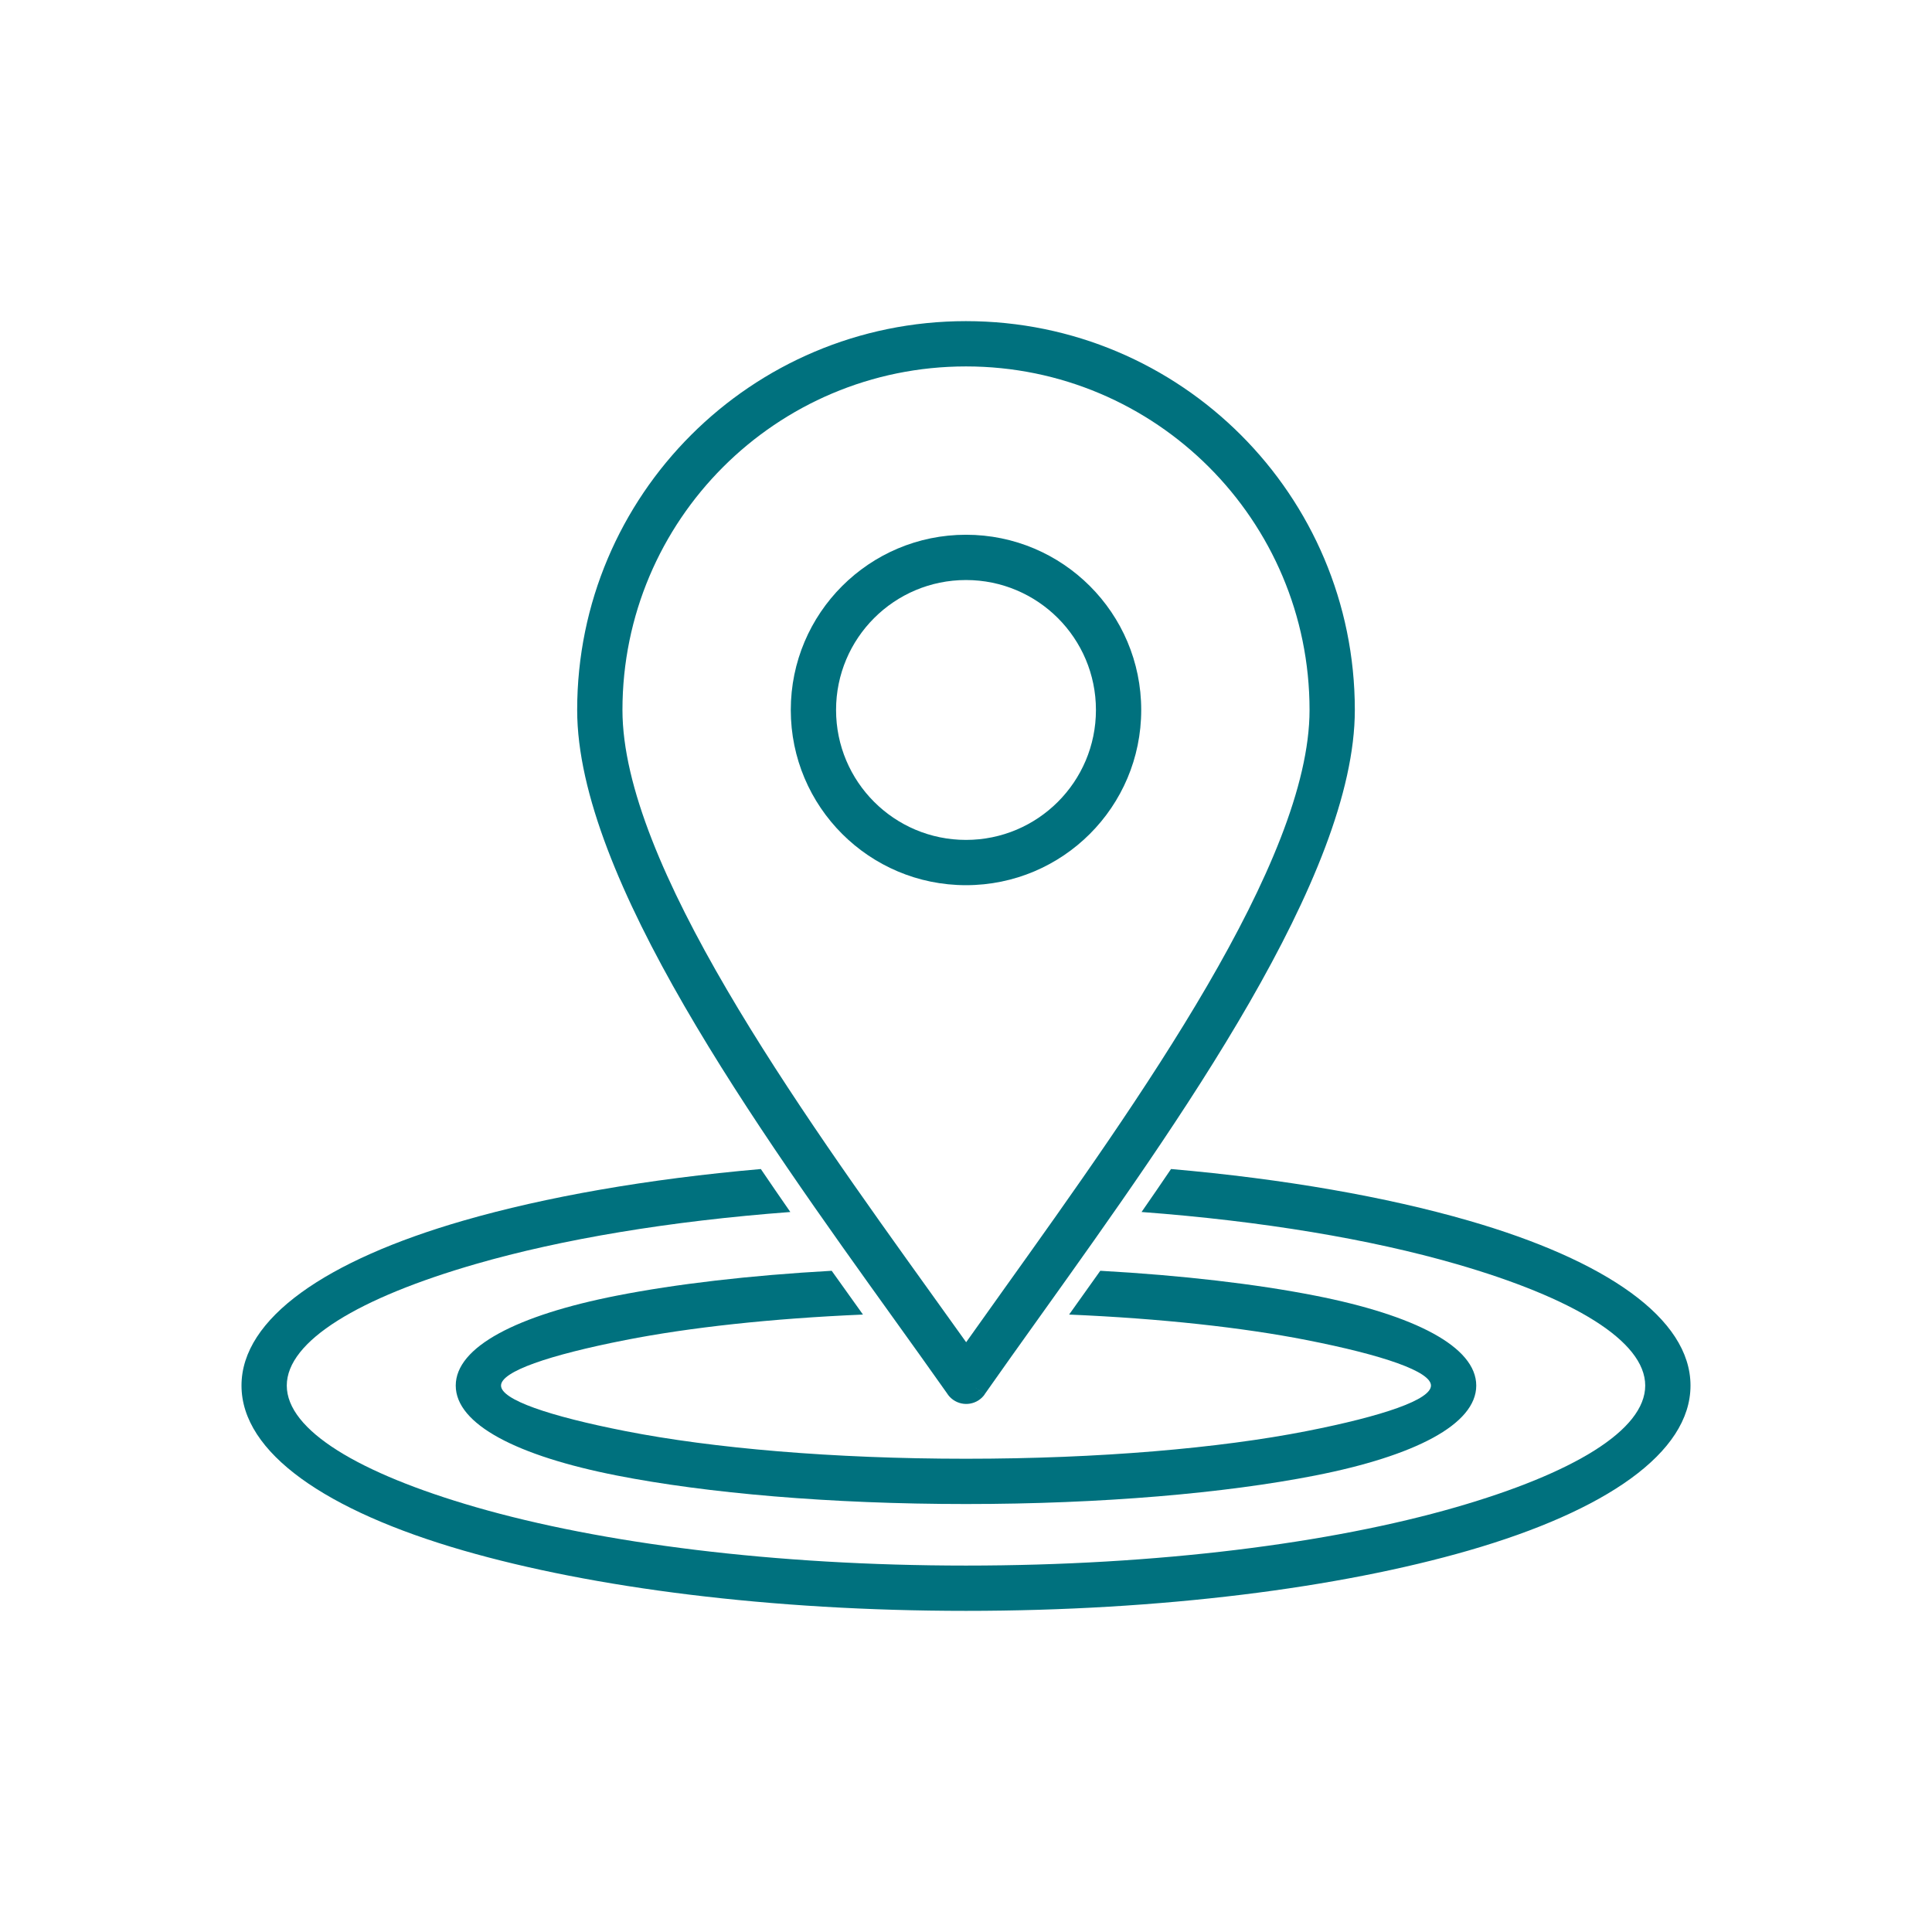
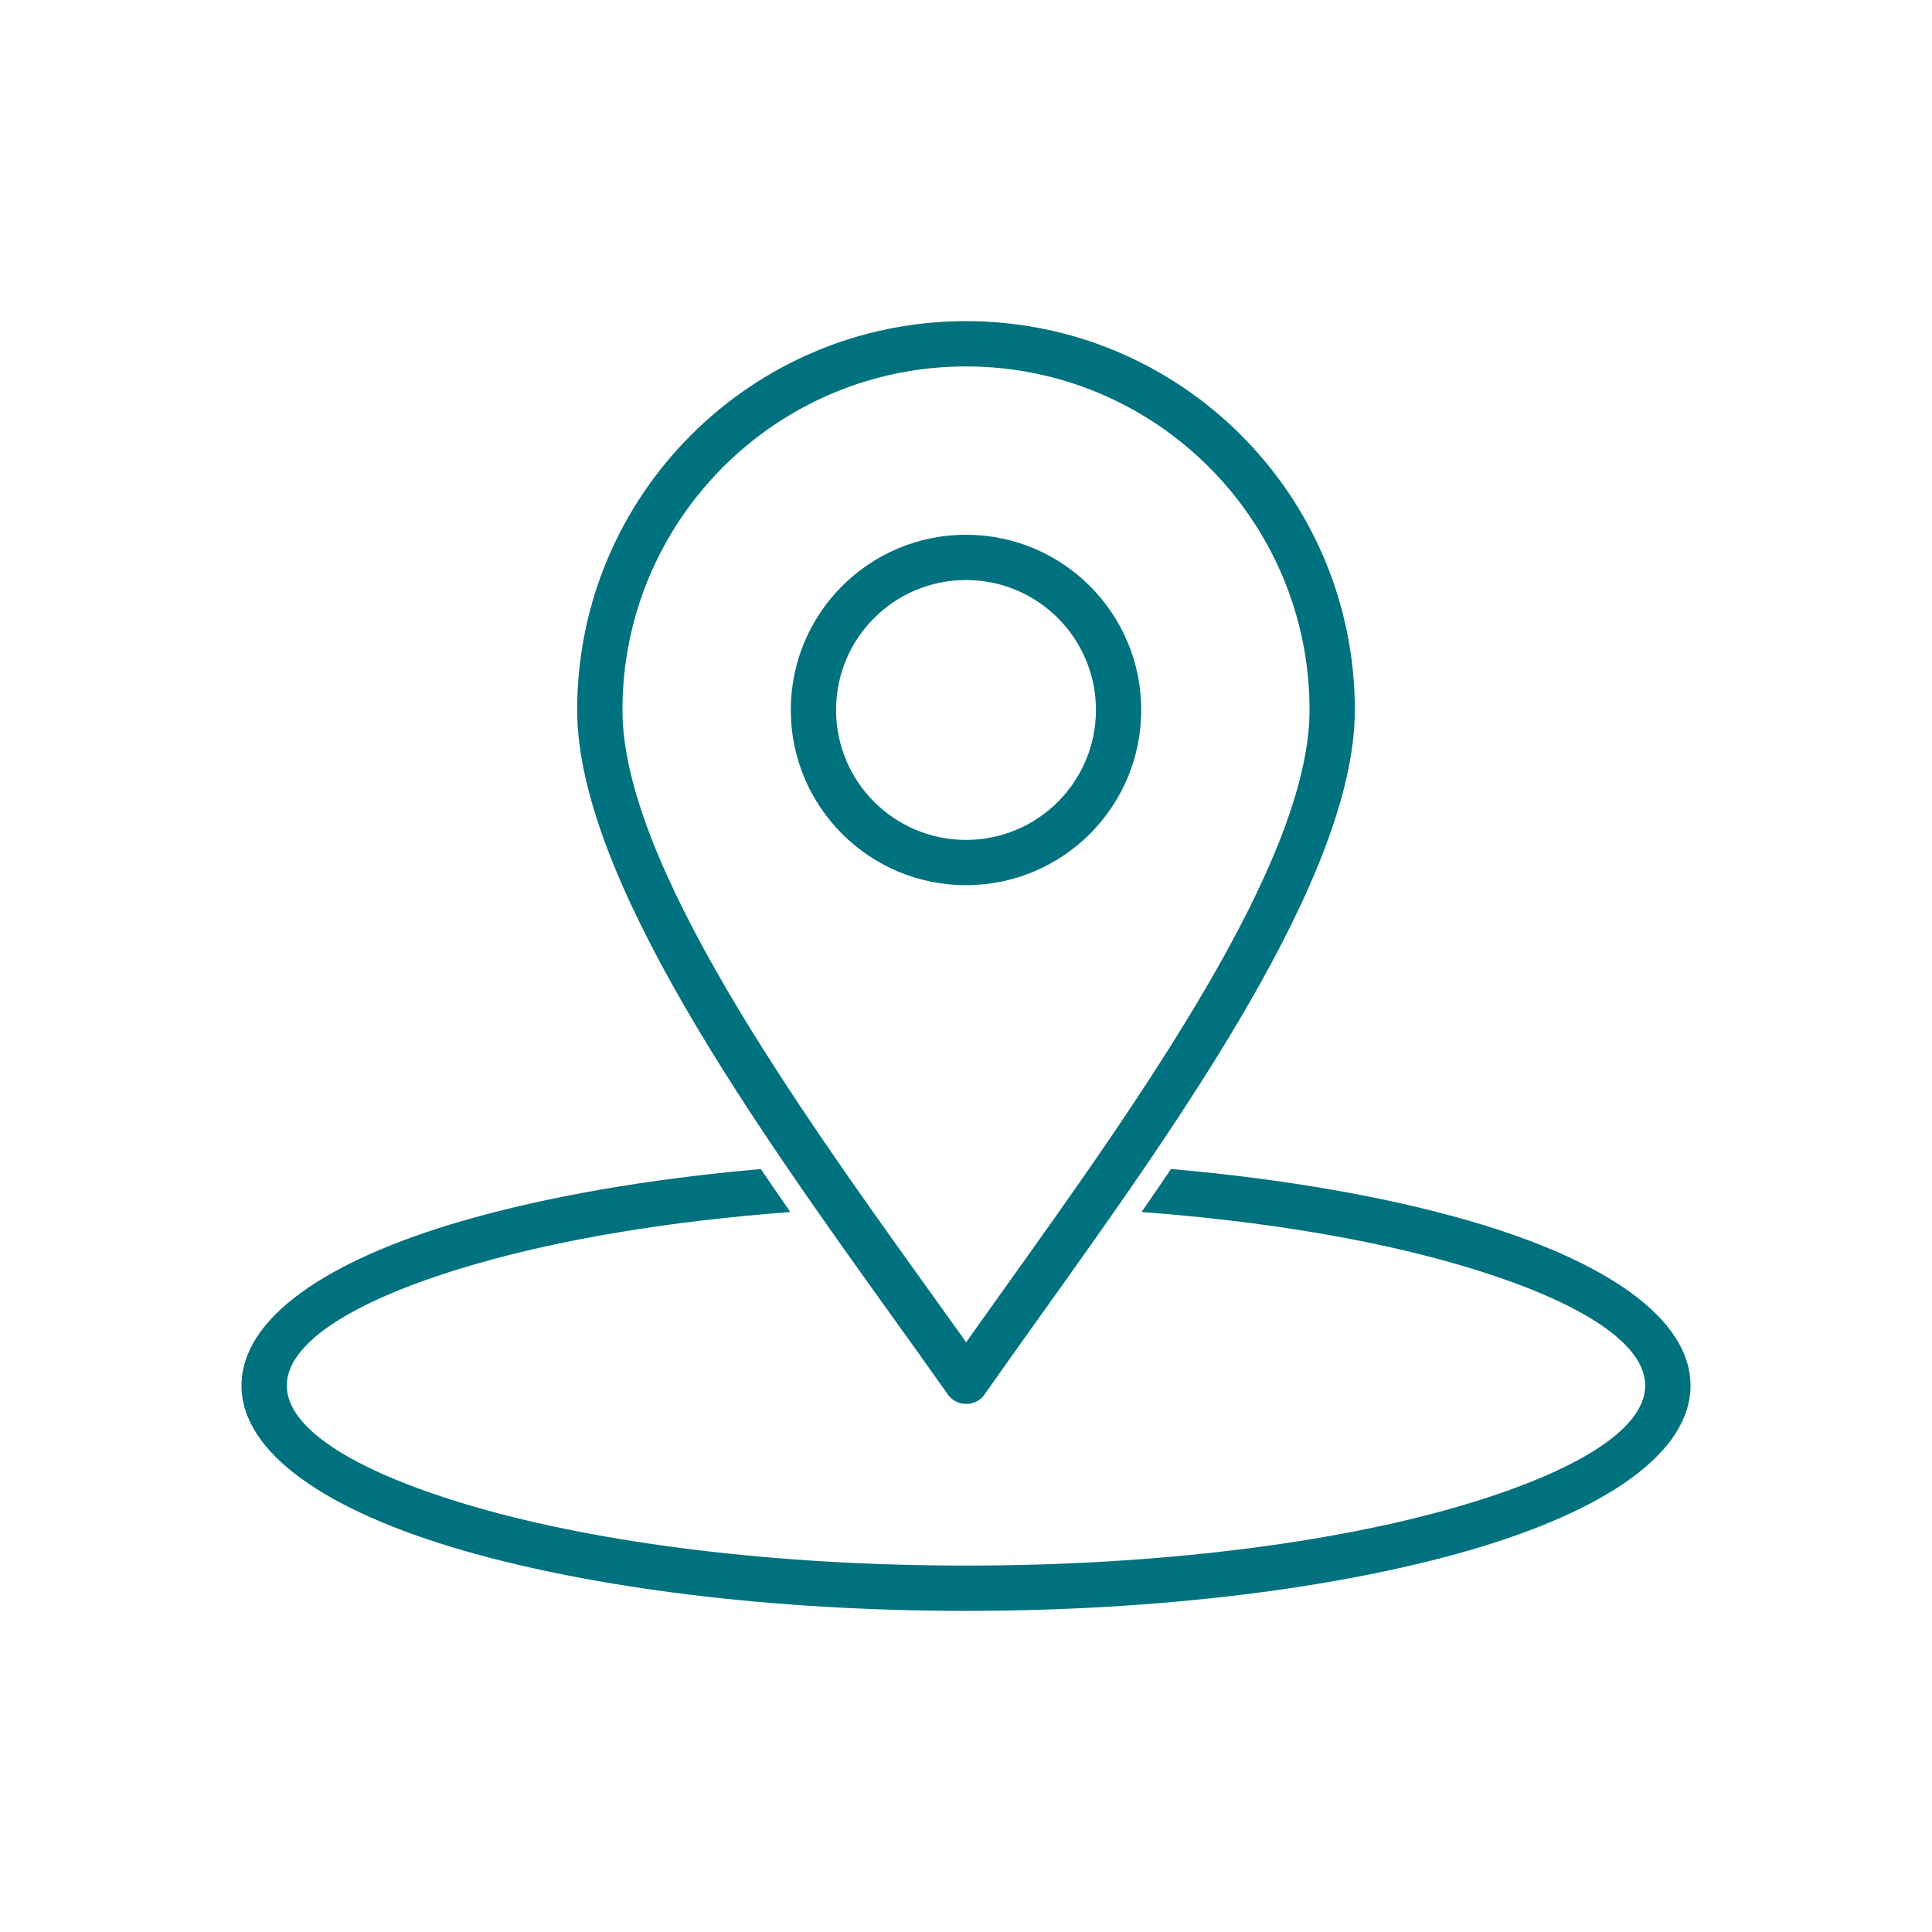
<svg xmlns="http://www.w3.org/2000/svg" xml:space="preserve" width="2048px" height="2048px" style="shape-rendering:geometricPrecision; text-rendering:geometricPrecision; image-rendering:optimizeQuality; fill-rule:evenodd; clip-rule:evenodd" viewBox="0 0 2048 2048">
  <defs>
    <style type="text/css">
   
    .fil2 {fill:none}
    .fil0 {fill:#00717e;fill-rule:nonzero}
    .fil1 {fill:#00717e;fill-rule:nonzero}
   
  </style>
  </defs>
  <g id="Layer_x0020_1">
    <g id="_460800776">
      <path id="_460800536" class="fil0" d="M1024 340.421c113.816,0 216.861,46.136 291.449,120.725 74.589,74.588 120.725,177.633 120.725,291.449 0,175.753 -186.853,437.254 -332.24,640.721 -22.163,31.017 -43.393,60.728 -60.116,84.619l-19.593 -13.688 19.662 13.763c-7.6,10.858 -22.567,13.499 -33.425,5.898 -2.789,-1.952 -5.034,-4.391 -6.705,-7.121 -20.009,-28.344 -36.891,-51.865 -54.488,-76.384 -146.74,-204.449 -337.444,-470.151 -337.444,-647.809 0,-113.816 46.136,-216.861 120.725,-291.449 74.588,-74.589 177.633,-120.725 291.449,-120.725zm257.511 154.663c-65.9,-65.901 -156.946,-106.663 -257.511,-106.663 -100.565,0 -191.612,40.762 -257.511,106.663 -65.901,65.9 -106.663,156.946 -106.663,257.511 0,162.521 185.511,420.988 328.257,619.871 12.7,17.697 25.101,34.972 36.081,50.347 13.638,-19.274 27.008,-37.988 40.77,-57.248 141.449,-197.956 323.24,-452.372 323.24,-612.97 0,-100.565 -40.762,-191.612 -106.663,-257.511z" />
      <path id="_460800944" class="fil0" d="M1024 566.858c51.288,0 97.723,20.791 131.335,54.403 33.612,33.612 54.403,80.047 54.403,131.335 0,51.288 -20.791,97.723 -54.403,131.336 -33.612,33.612 -80.048,54.403 -131.335,54.403 -51.287,0 -97.723,-20.791 -131.335,-54.403 -33.612,-33.613 -54.403,-80.048 -54.403,-131.336 0,-51.288 20.791,-97.723 54.403,-131.335 33.612,-33.612 80.047,-54.403 131.335,-54.403zm97.397 88.341c-24.924,-24.924 -59.36,-40.341 -97.397,-40.341 -38.037,0 -72.474,15.417 -97.397,40.341 -24.924,24.924 -40.341,59.36 -40.341,97.397 0,38.037 15.417,72.474 40.341,97.398 24.924,24.924 59.362,40.341 97.397,40.341 38.035,0 72.474,-15.417 97.397,-40.341 24.924,-24.925 40.341,-59.361 40.341,-97.398 0,-38.037 -15.417,-72.474 -40.341,-97.397z" />
    </g>
    <g id="_460800224">
      <path id="_460800632" class="fil1" d="M1241.34 1239.21c120.428,10.525 228.347,29.556 315.401,54.69 145.354,41.967 235.257,103.573 235.257,174.864 0,71.293 -89.903,132.897 -235.257,174.864 -136.843,39.509 -325.238,63.947 -532.744,63.947 -207.506,0 -395.901,-24.438 -532.744,-63.947 -145.354,-41.967 -235.257,-103.571 -235.257,-174.864 0,-71.29 89.903,-132.897 235.257,-174.864 87.018,-25.124 194.888,-44.15 315.257,-54.677 10.33,15.25 20.763,30.43 31.272,45.555 -128.293,9.612 -242.707,28.929 -333.215,55.059 -123.923,35.779 -200.57,81.582 -200.57,128.926 0,47.343 76.648,93.147 200.57,128.926 132.431,38.235 316.038,61.885 519.43,61.885 203.392,0 386.999,-23.65 519.43,-61.885 123.923,-35.779 200.57,-81.582 200.57,-128.926 0,-47.343 -76.648,-93.147 -200.57,-128.926 -90.534,-26.138 -204.989,-45.458 -333.327,-55.068 10.496,-15.129 20.919,-30.309 31.24,-45.56z" />
-       <path id="_460800608" class="fil1" d="M1166.35 1347.08c87.162,4.856 165.215,14.056 227.738,26.341 105.528,20.734 170.801,54.156 170.801,95.347 0,41.191 -65.272,74.613 -170.801,95.347 -95.011,18.669 -225.884,30.216 -370.09,30.216 -144.207,0 -275.079,-11.548 -370.09,-30.216 -105.528,-20.734 -170.801,-54.156 -170.801,-95.347 0,-41.191 65.272,-74.613 170.801,-95.347 62.517,-12.284 140.561,-21.483 227.712,-26.34 11.016,15.495 22.077,30.958 33.154,46.41 -97.285,4.142 -184.062,13.707 -251.679,26.992 -81.547,16.023 -131.987,33.384 -131.987,48.285 0,14.9 50.44,32.262 131.987,48.285 92.062,18.089 219.64,29.278 360.904,29.278 141.263,0 268.842,-11.19 360.904,-29.278 81.547,-16.023 131.987,-33.385 131.987,-48.285 0,-14.901 -50.44,-32.262 -131.987,-48.285 -67.599,-13.281 -154.347,-22.846 -251.601,-26.989 11.039,-15.456 22.064,-30.921 33.05,-46.414z" />
    </g>
  </g>
  <rect class="fil2" width="2048" height="2048" />
</svg>